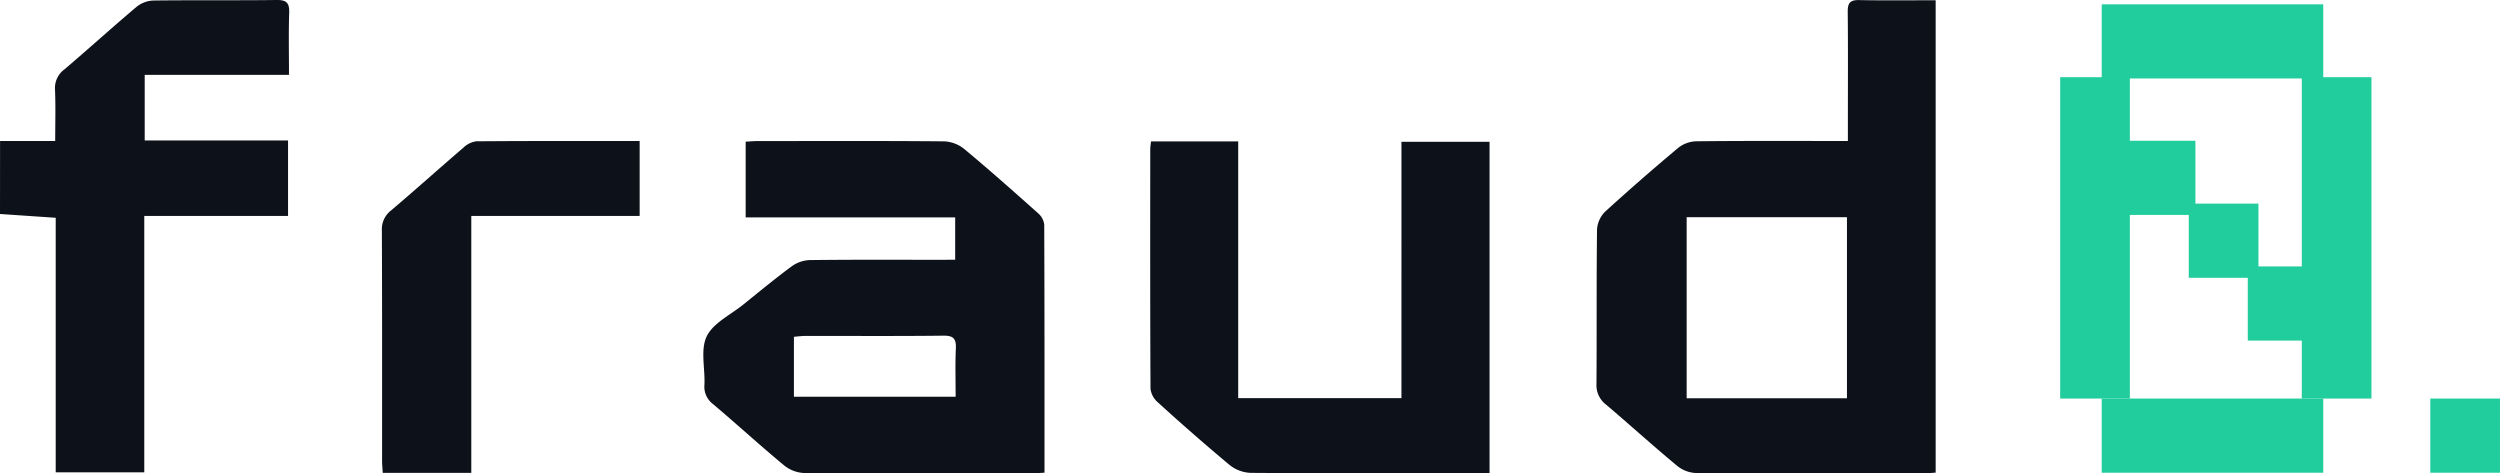
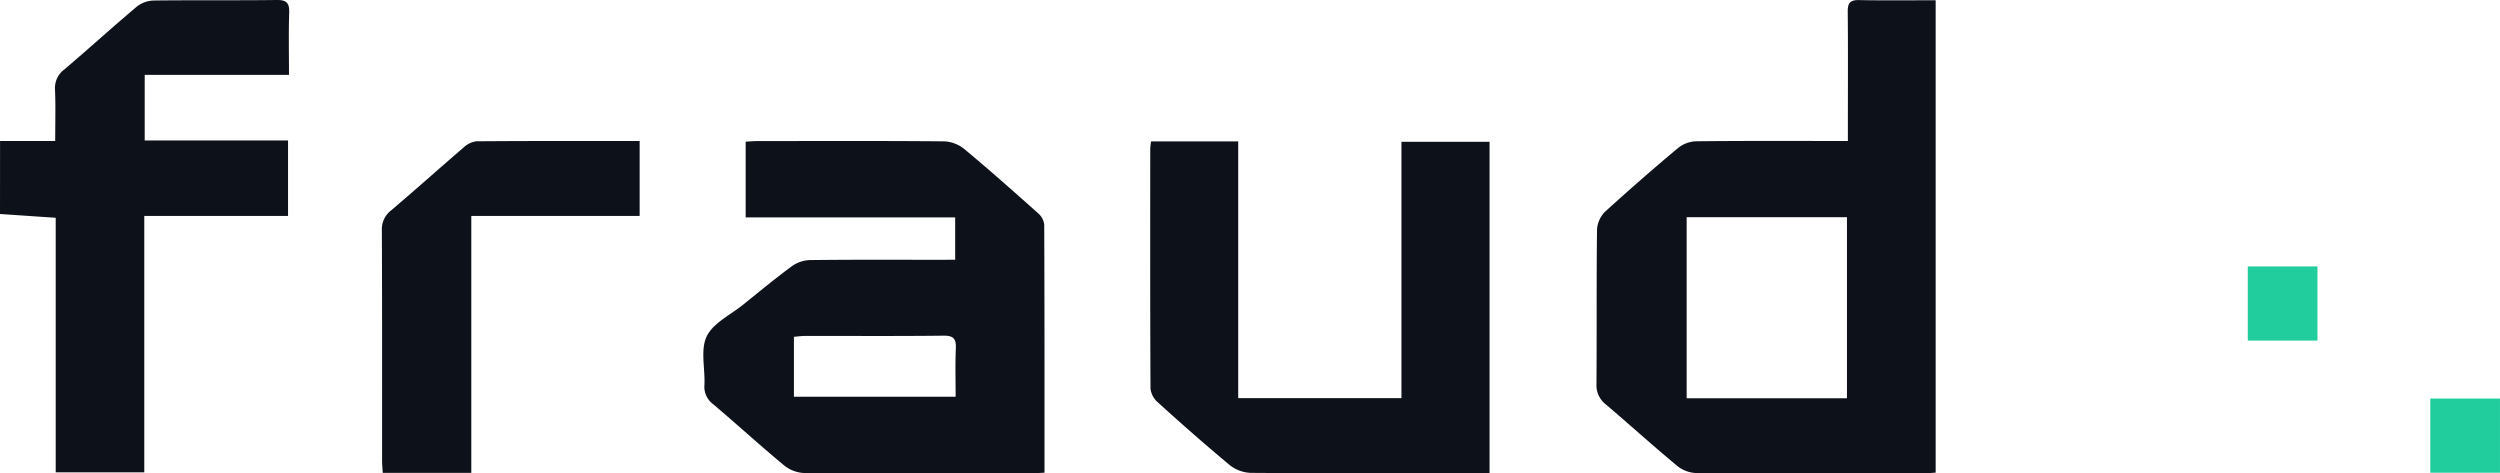
<svg xmlns="http://www.w3.org/2000/svg" width="169" height="32" fill="none">
  <path fill="#0D1119" d="M.004 9.532h3.728c0-1.216.034-2.343-.013-3.466a1.559 1.559 0 0 1 .633-1.374C5.994 3.298 7.587 1.848 9.234.46c.322-.26.718-.408 1.132-.425C13.144 0 15.922.035 18.7 0c.693-.01.87.219.849.875-.044 1.352-.014 2.716-.014 4.185H9.782v4.435h9.69v5.103H9.753v17.33H3.766V14.722L0 14.466l.004-4.934Zm124.913-.001V8.186c0-2.465.015-4.925-.01-7.395-.006-.58.154-.798.763-.785 1.697.034 3.396.012 5.181.012v31.933c-.257.015-.528.045-.798.045-5.128 0-10.256.014-15.384-.018a2.164 2.164 0 0 1-1.272-.47c-1.633-1.351-3.209-2.781-4.829-4.158a1.638 1.638 0 0 1-.647-1.381c.026-3.485-.005-6.97.038-10.455a1.86 1.86 0 0 1 .552-1.21 156.299 156.299 0 0 1 4.925-4.299c.34-.274.759-.433 1.195-.453 3.09-.037 6.175-.02 9.263-.022l1.023.001Zm-10.899 17.393h10.836V14.683h-10.836v12.24ZM64.57 17.558v-2.864H50.407V9.576c.282-.014.555-.04.83-.04 4.195 0 8.391-.019 12.587.019.493.021.967.2 1.352.51 1.698 1.414 3.352 2.88 5.001 4.352.227.194.374.465.413.761.024 5.555.018 11.111.018 16.776-.326.016-.622.043-.92.043-5.102 0-10.206.014-15.308-.02a2.31 2.31 0 0 1-1.352-.498c-1.635-1.352-3.204-2.792-4.828-4.163a1.467 1.467 0 0 1-.58-1.312c.051-1.102-.282-2.362.153-3.264.434-.902 1.607-1.453 2.465-2.146 1.08-.869 2.153-1.757 3.269-2.582a2.232 2.232 0 0 1 1.213-.43c2.948-.037 5.896-.02 8.844-.02l1.006-.004ZM53.669 26.82h10.932c0-1.122-.034-2.192.014-3.259.029-.655-.153-.88-.845-.87-3.112.038-6.223.014-9.333.018-.247 0-.494.036-.768.058v4.053ZM77.813 9.557h5.89v17.357h11.035V9.585h5.956V31.99h-.853c-5.1 0-10.203.013-15.303-.024a2.433 2.433 0 0 1-1.42-.535 148.706 148.706 0 0 1-4.866-4.25 1.426 1.426 0 0 1-.478-.905c-.028-5.408-.02-10.825-.017-16.238.01-.16.03-.321.056-.48Zm-45.952 22.41h-5.987c-.016-.29-.045-.561-.045-.831 0-5.185.008-10.37-.015-15.554a1.605 1.605 0 0 1 .638-1.369c1.641-1.39 3.242-2.831 4.875-4.231.237-.232.541-.383.87-.43 3.652-.029 7.304-.02 11.043-.02v5.065H31.86v17.37Z" />
-   <path fill="#21CD9D" d="M157.052.292h-14.977v5.013h14.977V.292Z" />
-   <path fill="#21CD9D" d="M160.311 5.219h-4.71v21.724h4.71V5.22Zm-16.333 0h-4.71v21.724h4.71V5.22Z" />
-   <path fill="#21CD9D" d="M157.052 26.942h-14.977v5.014h14.977v-5.014ZM148.41 9.515h-4.71v5.014h4.71V9.515Z" />
-   <path fill="#21CD9D" d="M152.671 13.765h-4.71v5.014h4.71v-5.014Z" />
  <path fill="#21CD9D" d="M156.66 18.01h-4.71v5.014h4.71V18.01Zm12.338 8.932h-4.709v5.014h4.709v-5.014Z" />
</svg>